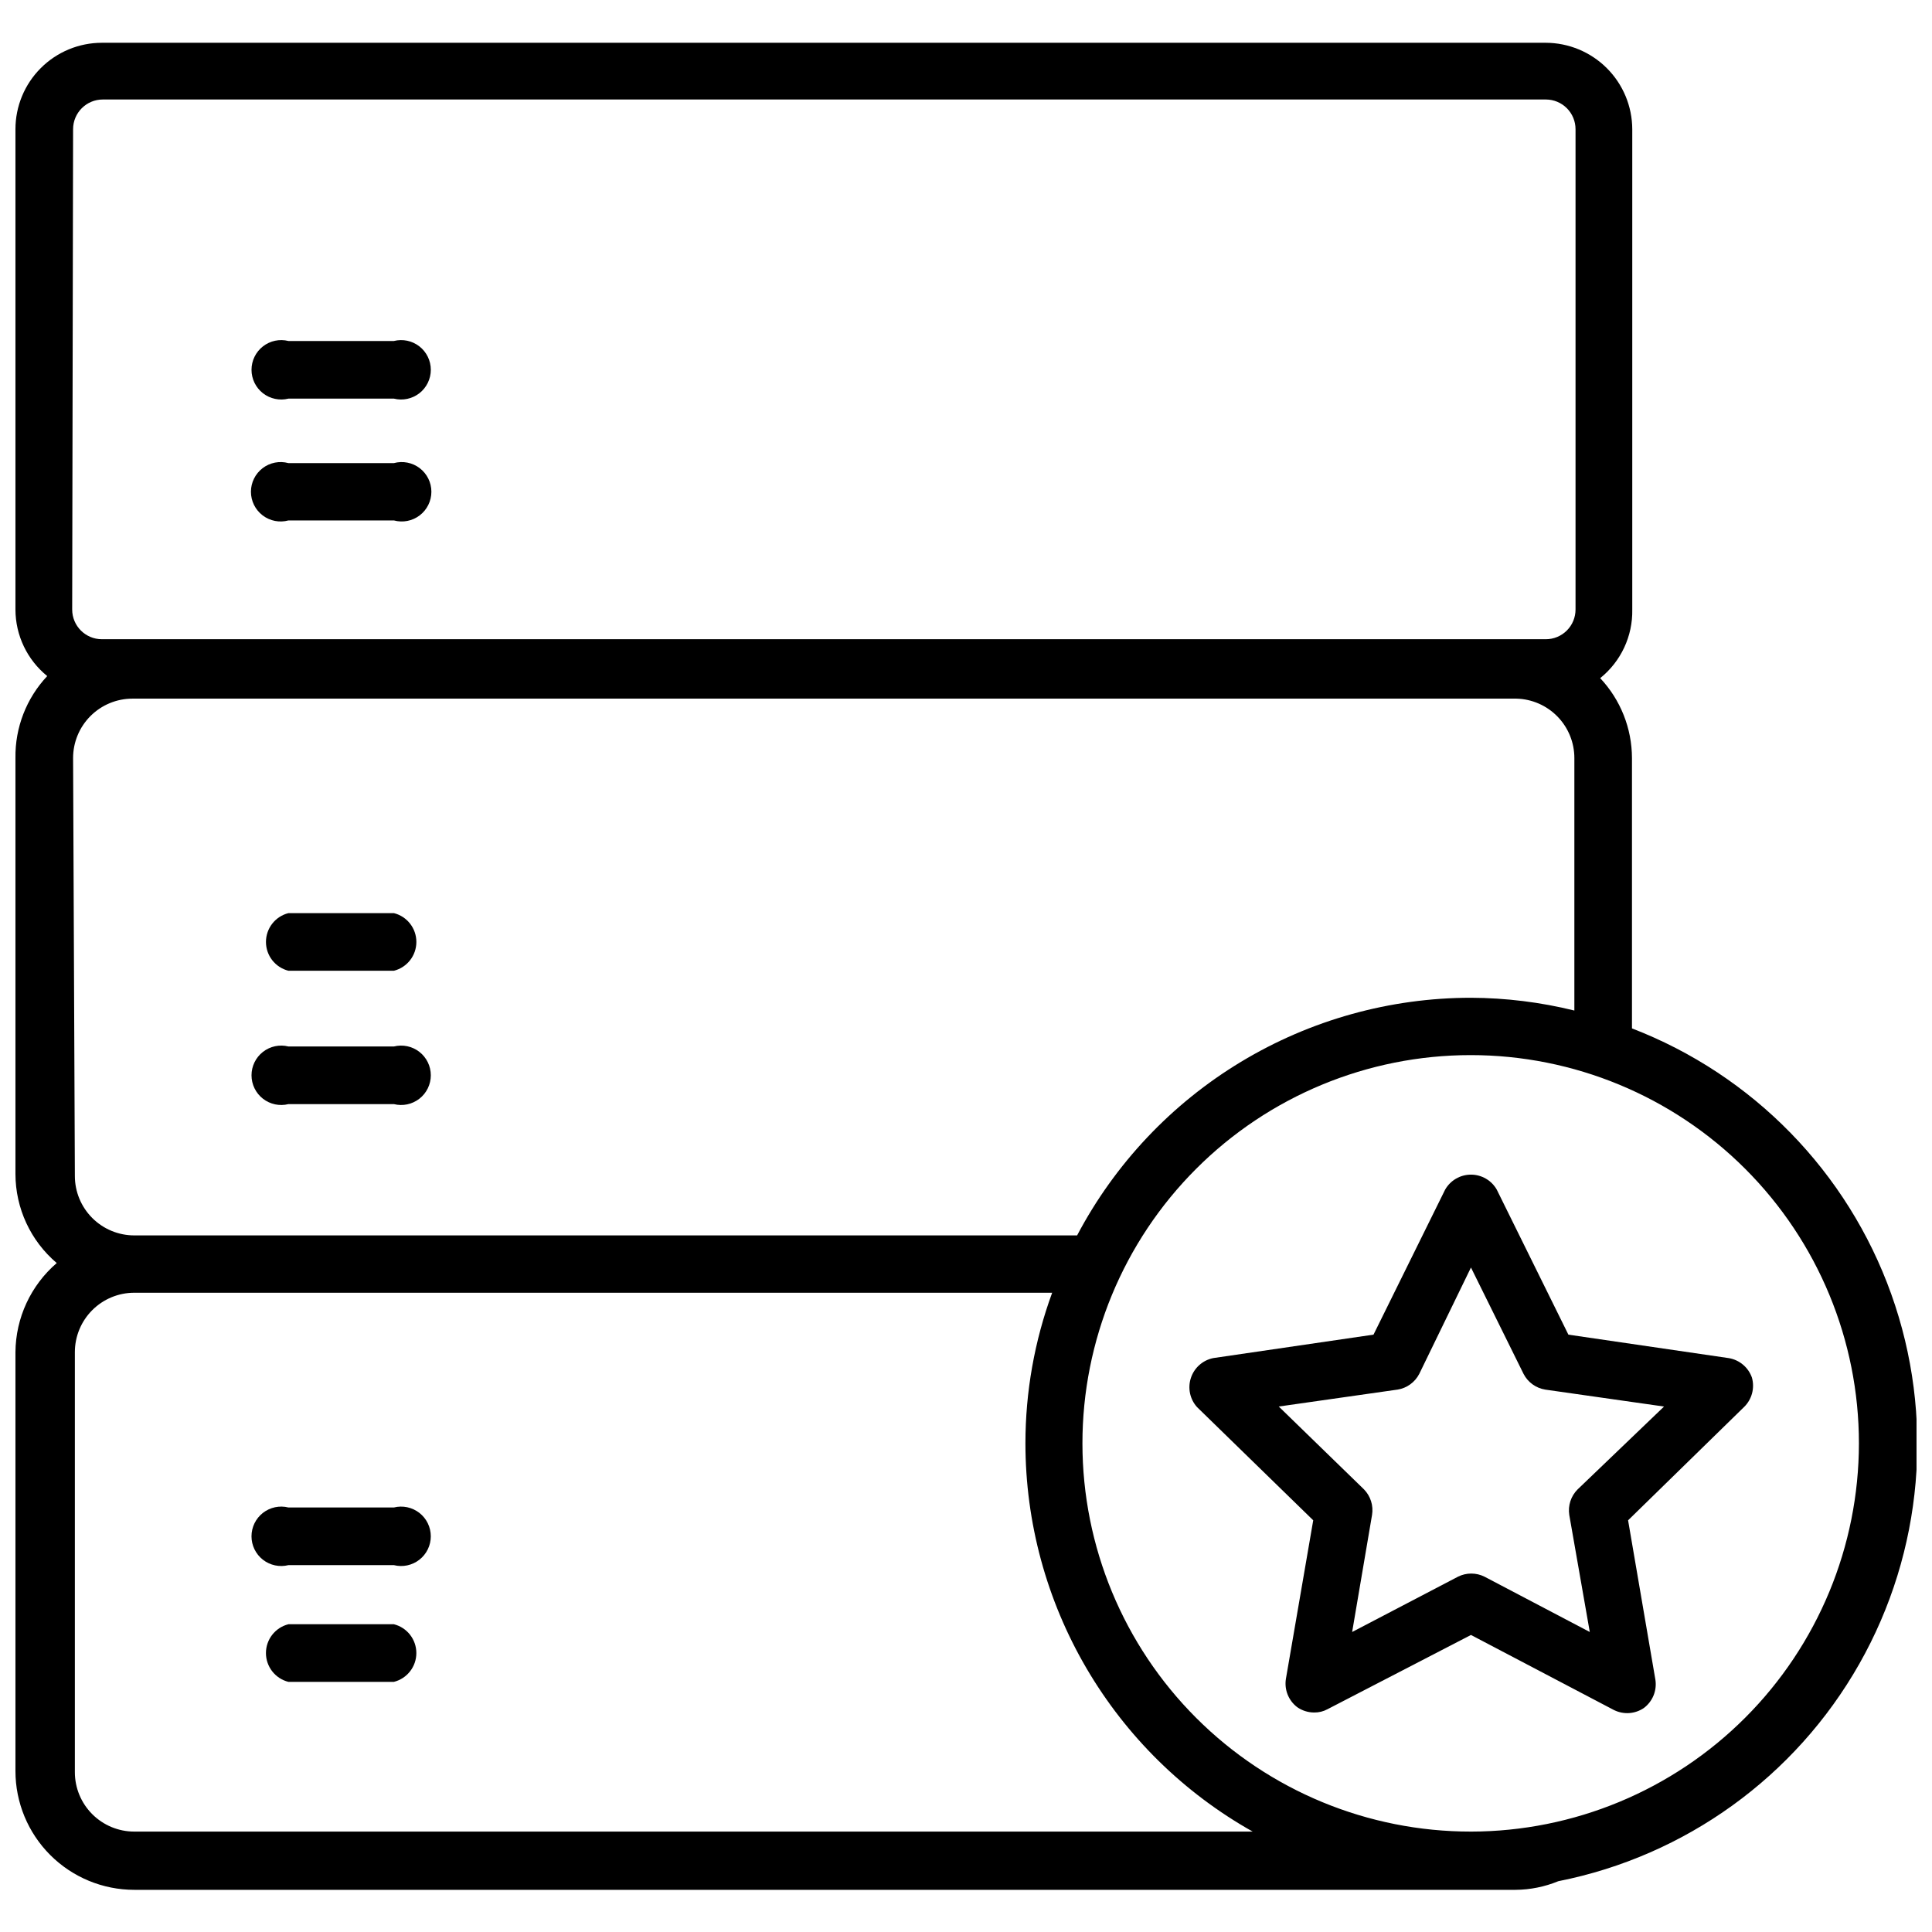
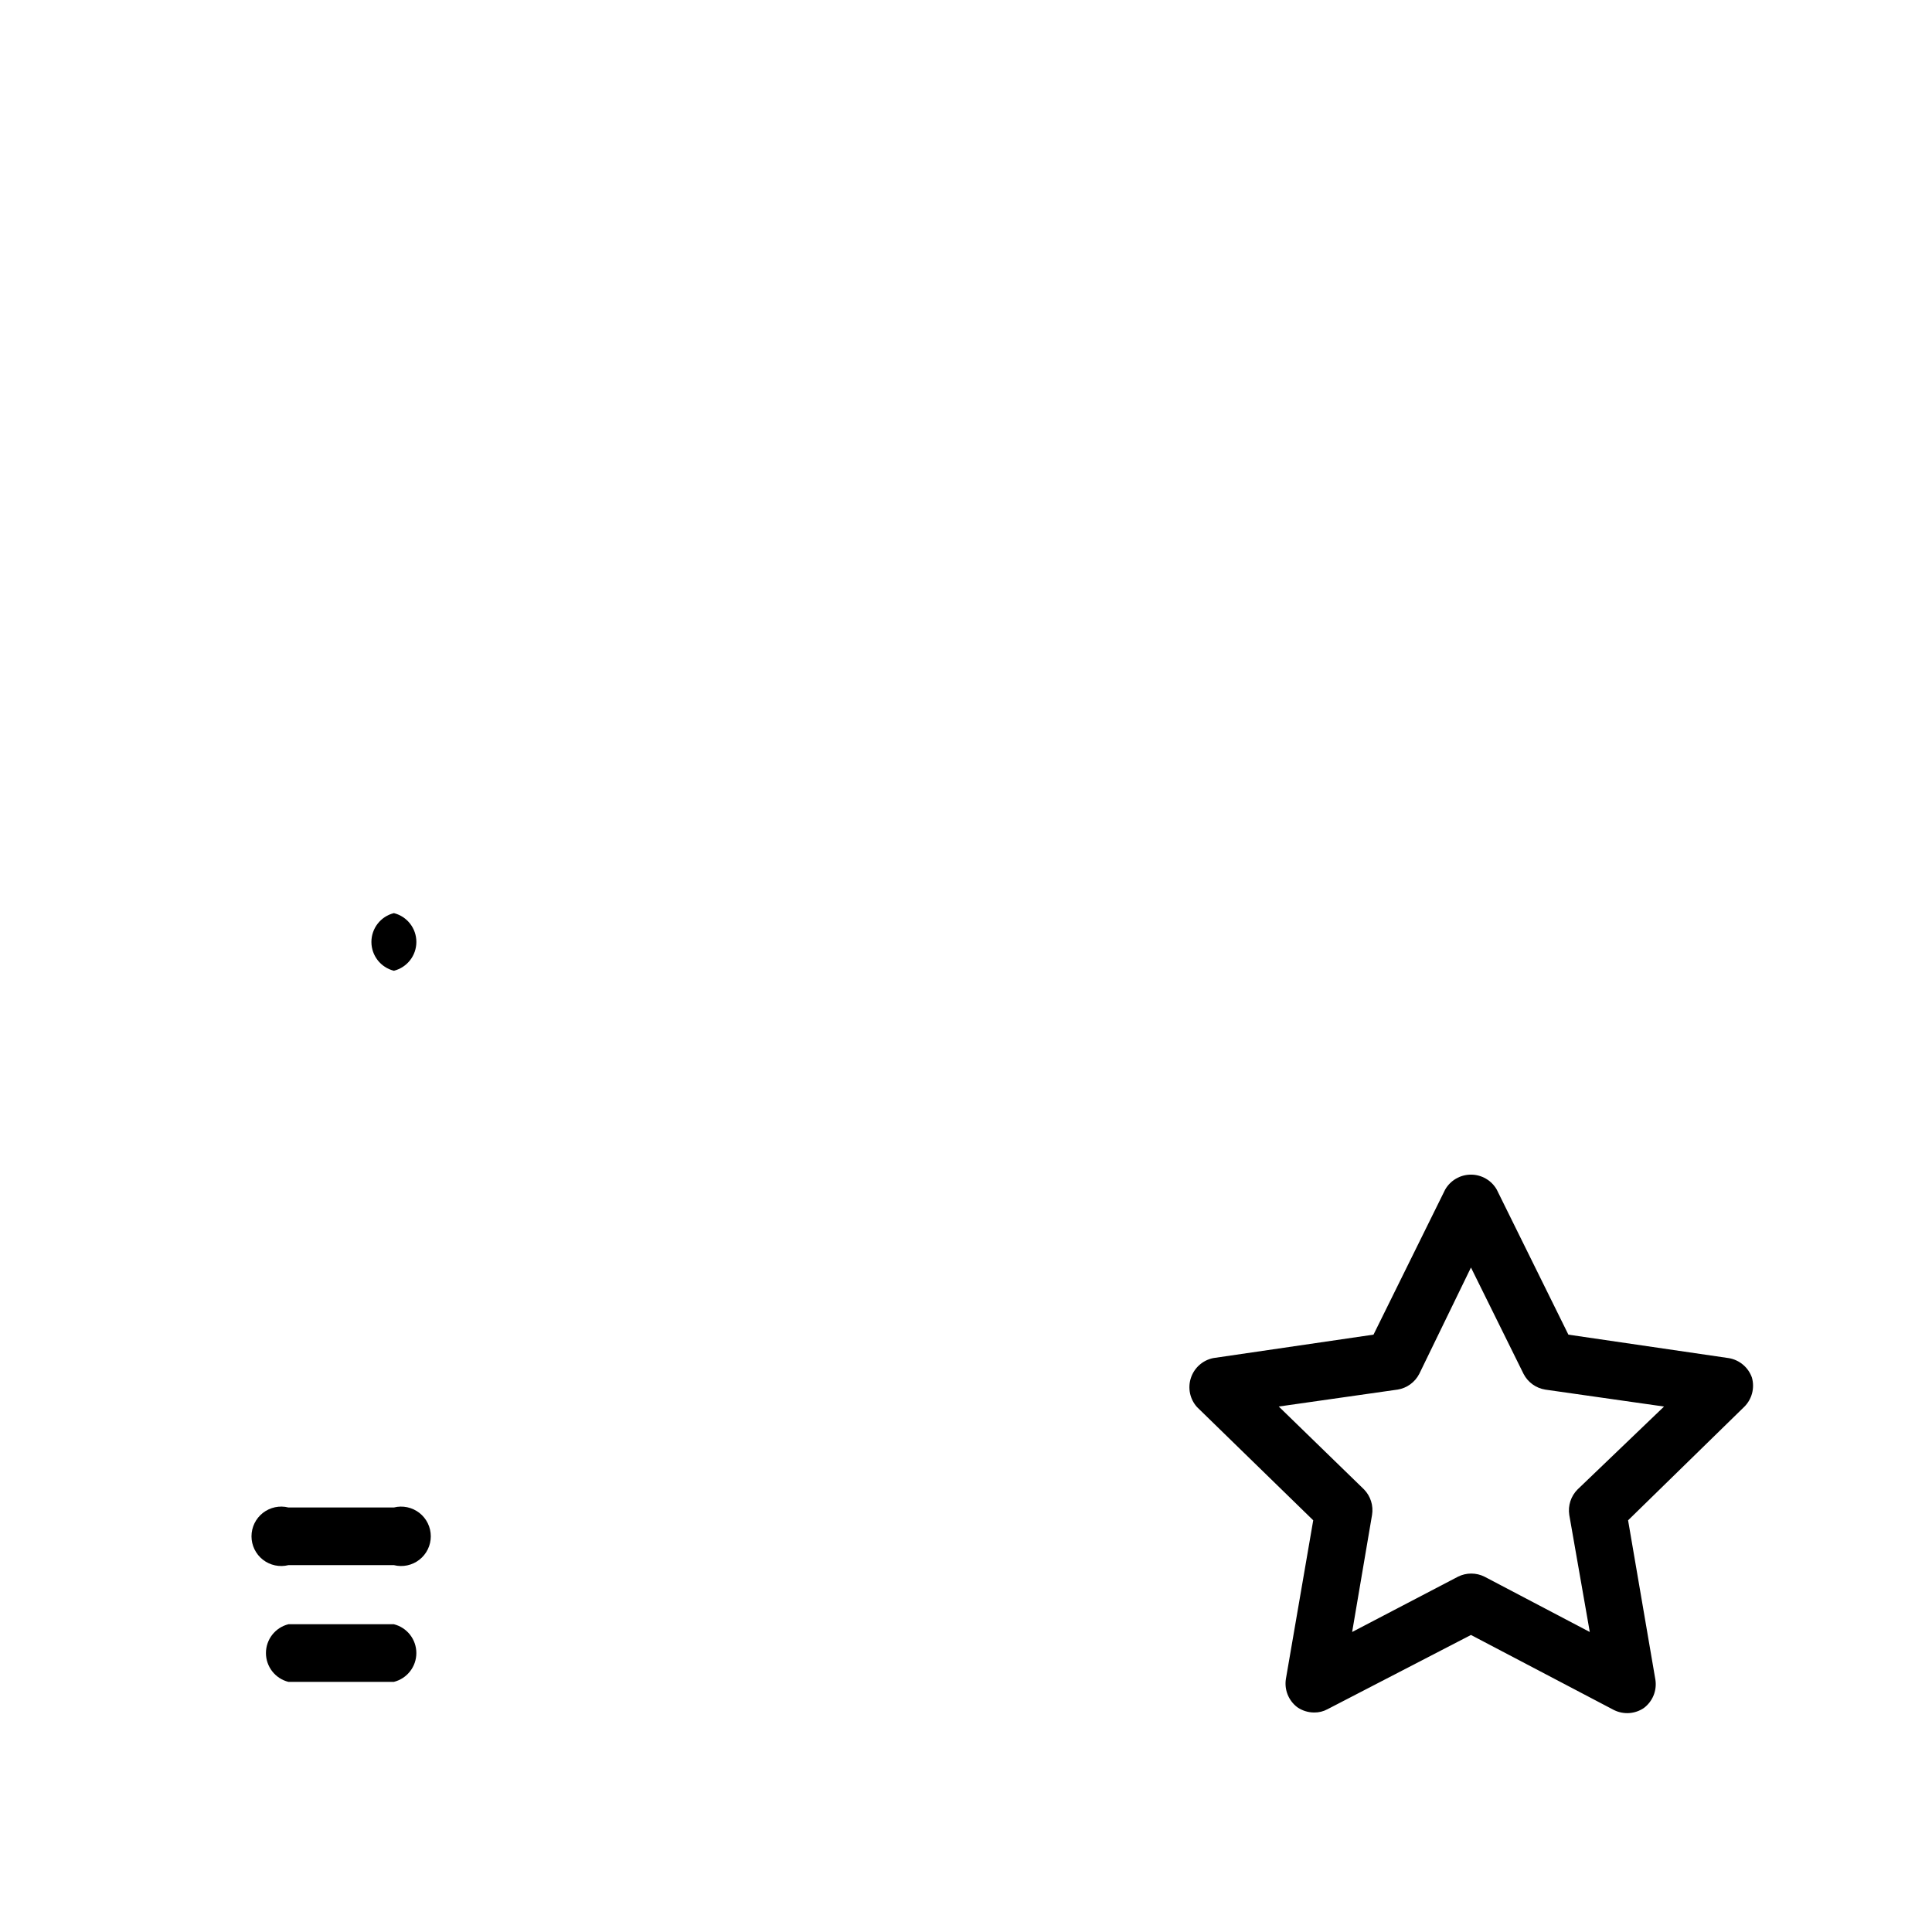
<svg xmlns="http://www.w3.org/2000/svg" width="800px" height="800px" version="1.1" viewBox="144 144 512 512">
  <defs>
    <clipPath id="a">
-       <path d="m148.09 155h503.81v490h-503.81z" />
-     </clipPath>
+       </clipPath>
  </defs>
  <g clip-path="url(#a)">
    <path d="m576.49 416.53v-71.637c-0.02-7.871-3.027-15.441-8.422-21.176 5.5-4.418 8.641-11.133 8.5-18.184v-127.29c-0.02-6.066-2.438-11.883-6.731-16.172-4.293-4.293-10.105-6.715-16.176-6.734h-382.66c-6.074 0-11.902 2.414-16.195 6.711-4.297 4.293-6.711 10.121-6.711 16.195v127.29c0.012 6.844 3.106 13.32 8.422 17.633-5.523 5.871-8.543 13.664-8.422 21.727v110.21c0.008 9.098 4.008 17.73 10.941 23.617-6.883 5.926-10.871 14.535-10.941 23.617v111c0 8.348 3.316 16.359 9.223 22.266 5.906 5.902 13.914 9.223 22.266 9.223h366.05c3.887-0.027 7.738-0.805 11.332-2.285 33.699-6.676 62.82-27.699 79.766-57.582 16.945-29.887 20.039-65.668 8.469-98.016-11.57-32.348-36.656-58.051-68.711-70.406zm-413.12-238.29c0-4.348 3.523-7.871 7.871-7.871h382.42c2.09 0 4.09 0.828 5.566 2.305 1.477 1.477 2.305 3.481 2.305 5.566v127.29c0 2.086-0.828 4.09-2.305 5.566-1.477 1.477-3.477 2.305-5.566 2.305h-382.66c-4.348 0-7.871-3.523-7.871-7.871zm0 166.65c0-4.176 1.656-8.18 4.609-11.133 2.953-2.953 6.957-4.613 11.133-4.613h366.76c4.106 0.105 8.012 1.809 10.879 4.75 2.867 2.941 4.473 6.887 4.473 10.996v66.91c-8.965-2.207-18.164-3.344-27.395-3.383-21.484 0.008-42.555 5.879-60.949 16.977-18.395 11.098-33.41 27-43.434 46h-249.86c-4.176 0-8.18-1.66-11.133-4.613s-4.613-6.957-4.613-11.133zm16.215 284.5c-4.176 0-8.18-1.66-11.133-4.613s-4.613-6.957-4.613-11.133v-111.31c0-4.176 1.66-8.18 4.613-11.133s6.957-4.613 11.133-4.613h243.25c-4.688 12.785-7.086 26.297-7.086 39.91 0.008 20.953 5.59 41.523 16.172 59.602 10.586 18.082 25.785 33.023 44.051 43.289zm354.24 0c-27.293 0.02-53.477-10.805-72.785-30.09-19.312-19.285-30.168-45.453-30.184-72.746-0.012-27.293 10.816-53.473 30.109-72.777 19.289-19.305 45.461-30.156 72.754-30.164 27.293-0.004 53.469 10.832 72.77 30.129 19.301 19.293 30.145 45.469 30.145 72.758-0.023 27.27-10.859 53.414-30.133 72.703s-45.41 30.145-72.676 30.188z" />
  </g>
-   <path d="m220.44 249.64h27.945c2.352 0.586 4.844 0.059 6.758-1.43 1.91-1.492 3.027-3.781 3.027-6.207 0-2.426-1.117-4.715-3.027-6.207-1.914-1.492-4.406-2.019-6.758-1.43h-27.945c-2.352-0.59-4.844-0.062-6.758 1.43-1.91 1.492-3.027 3.781-3.027 6.207 0 2.426 1.117 4.715 3.027 6.207 1.914 1.488 4.406 2.016 6.758 1.43z" />
-   <path d="m220.44 281.92h27.945c2.367 0.645 4.898 0.148 6.848-1.344 1.945-1.488 3.09-3.801 3.09-6.254 0-2.449-1.145-4.762-3.09-6.254-1.949-1.488-4.481-1.984-6.848-1.34h-27.945c-2.367-0.645-4.898-0.148-6.844 1.34-1.949 1.492-3.094 3.805-3.094 6.254 0 2.453 1.145 4.766 3.094 6.254 1.945 1.492 4.477 1.988 6.844 1.344z" />
-   <path d="m220.44 401.26h27.945c3.504-0.879 5.957-4.023 5.957-7.637 0-3.609-2.453-6.758-5.957-7.637h-27.945c-3.504 0.879-5.957 4.027-5.957 7.637 0 3.613 2.453 6.758 5.957 7.637z" />
-   <path d="m220.44 436.6h27.945c2.352 0.59 4.844 0.062 6.758-1.43 1.91-1.488 3.027-3.781 3.027-6.203 0-2.426-1.117-4.715-3.027-6.207-1.914-1.492-4.406-2.019-6.758-1.43h-27.945c-2.352-0.59-4.844-0.062-6.758 1.43-1.91 1.492-3.027 3.781-3.027 6.207 0 2.422 1.117 4.715 3.027 6.203 1.914 1.492 4.406 2.019 6.758 1.43z" />
+   <path d="m220.44 401.26h27.945c3.504-0.879 5.957-4.023 5.957-7.637 0-3.609-2.453-6.758-5.957-7.637c-3.504 0.879-5.957 4.027-5.957 7.637 0 3.613 2.453 6.758 5.957 7.637z" />
  <path d="m248.38 574.44h-27.945c-3.504 0.879-5.957 4.027-5.957 7.637s2.453 6.758 5.957 7.637h27.945c3.504-0.879 5.957-4.027 5.957-7.637s-2.453-6.758-5.957-7.637z" />
  <path d="m248.38 543.5h-27.945c-2.352-0.59-4.844-0.059-6.758 1.43-1.91 1.492-3.027 3.781-3.027 6.207s1.117 4.715 3.027 6.207c1.914 1.492 4.406 2.019 6.758 1.43h27.945c2.352 0.59 4.844 0.062 6.758-1.43 1.91-1.492 3.027-3.781 3.027-6.207s-1.117-4.715-3.027-6.207c-1.914-1.488-4.406-2.019-6.758-1.43z" />
  <path d="m608.29 509.11c-0.941-2.727-3.297-4.719-6.141-5.195l-42.508-6.219-18.973-38.414v-0.004c-1.398-2.465-4.016-3.988-6.848-3.988-2.836 0-5.453 1.523-6.852 3.988l-18.973 38.414-42.508 6.219v0.004c-2.766 0.57-5.012 2.578-5.891 5.262-0.879 2.684-0.254 5.633 1.641 7.727l30.781 29.992-7.242 42.035c-0.453 2.856 0.695 5.723 2.992 7.481 1.312 0.918 2.879 1.414 4.484 1.418 1.238 0.02 2.457-0.277 3.543-0.867l38.023-19.68 37.941 19.918v-0.004c2.535 1.242 5.535 1.031 7.871-0.551 2.324-1.734 3.504-4.609 3.07-7.477l-7.242-42.273 30.699-29.992h0.004c2.086-2.008 2.902-5.004 2.125-7.793zm-46.207 29.598h-0.004c-1.77 1.777-2.59 4.293-2.203 6.769l5.434 31.016-27.867-14.641c-2.231-1.125-4.859-1.125-7.086 0l-28.023 14.641 5.273-31.016c0.406-2.465-0.383-4.977-2.125-6.769l-22.594-21.965 31.488-4.488v0.004c2.469-0.398 4.602-1.949 5.746-4.172l13.699-28.184 13.934 28.184c1.141 2.223 3.277 3.773 5.746 4.172l31.488 4.488z" />
</svg>